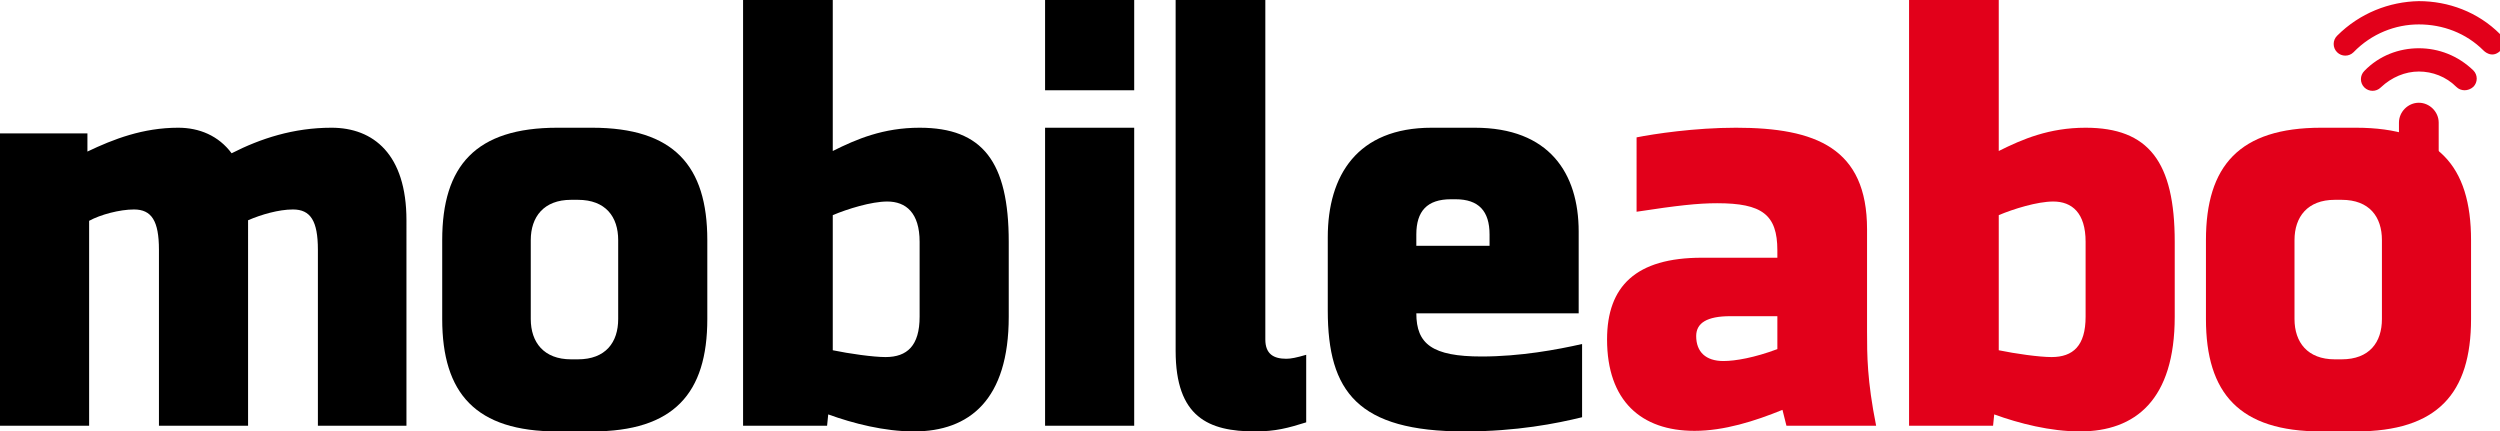
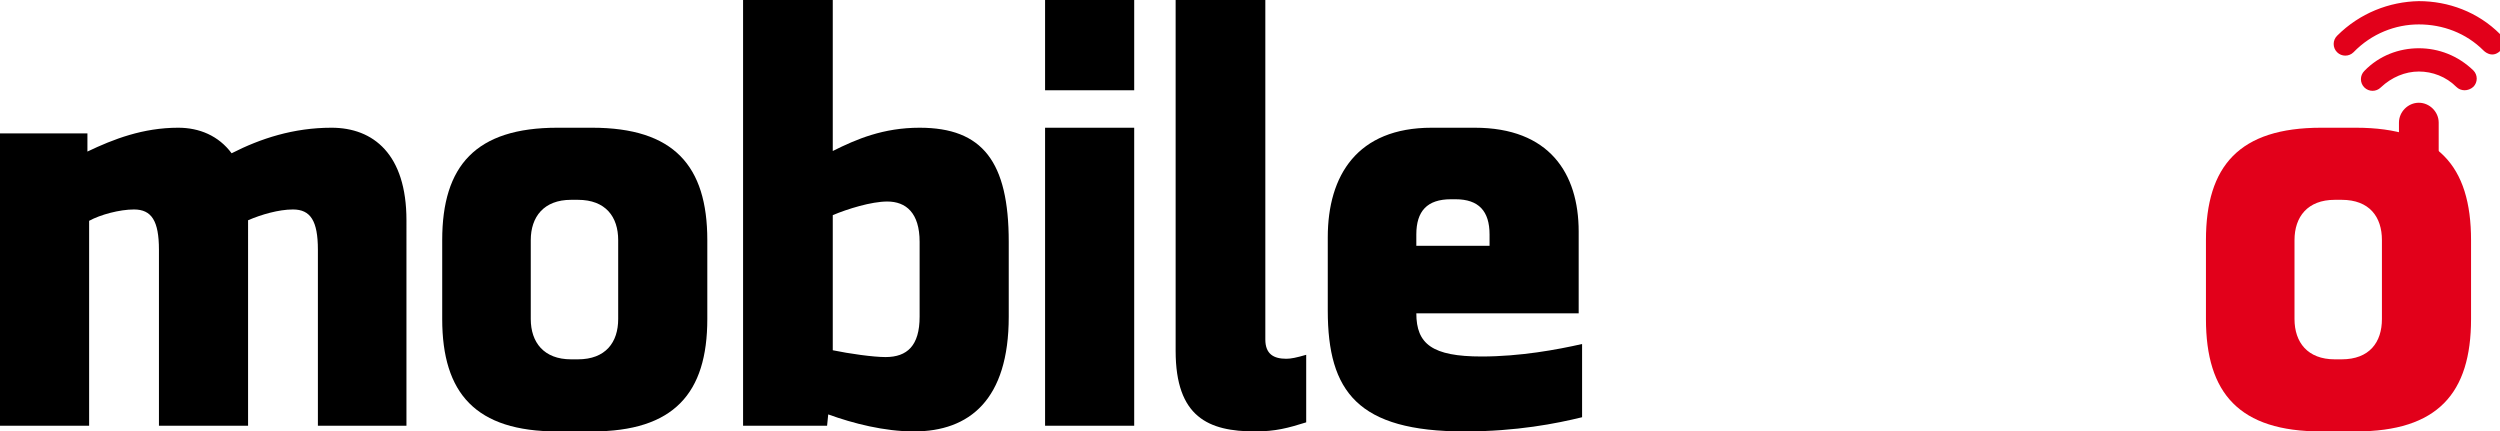
<svg xmlns="http://www.w3.org/2000/svg" version="1.1" id="Ebene_1" x="0px" y="0px" viewBox="0 0 440.4 76" style="enable-background:new 0 0 440.4 76;" xml:space="preserve">
  <style type="text/css">
	.st0{fill:#E2001A;}
</style>
  <g>
    <path d="M15.4,23.5v3.2c4.6-2.2,9.8-4.2,16-4.2c3.7,0,7.1,1.4,9.4,4.5c5.1-2.6,10.9-4.5,17.6-4.5c7.4,0,13.2,4.7,13.2,16.3V75H56   V44c0-5.1-1.3-7.1-4.4-7.1c-2.5,0-5.6,0.9-7.9,1.9V75H28V44c0-5.1-1.3-7.1-4.4-7.1c-2.5,0-5.9,0.9-7.9,2V75H0V23.5H15.4z" />
    <path d="M77.9,42.3c0-13.1,5.9-19.8,20.3-19.8h6.1c14.4,0,20.3,6.7,20.3,19.8v13.9c0,13.1-5.9,19.8-20.3,19.8h-6.1   c-14.4,0-20.3-6.7-20.3-19.8V42.3z M93.5,56.2c0,4.1,2.3,7.1,7.1,7.1h1.2c4.9,0,7.1-3,7.1-7.1V42.3c0-4.1-2.2-7.1-7.1-7.1h-1.2   c-4.8,0-7.1,3-7.1,7.1V56.2z" />
    <path d="M130.9,75V0h15.8v26.6c4.2-2.1,8.9-4.1,15.3-4.1c11.1,0,15.7,6,15.7,20.1v13.2c0,14.6-6.9,20.2-16.7,20.2   c-5.2,0-10.7-1.4-15.1-3l-0.2,2H130.9z M146.7,61.7c2.9,0.6,7.1,1.2,9.3,1.2c3.8,0,6-2,6-7.1V42.6c0-5.1-2.4-7.1-5.7-7.1   c-2.8,0-7,1.3-9.6,2.4V61.7z" />
    <path d="M184.1,15.9V0h15.7v15.9H184.1z M184.1,75V22.5h15.7V75H184.1z" />
    <path d="M222.9,59.8c0,2.6,1.5,3.4,3.7,3.4c0.8,0,1.8-0.2,3.5-0.7v11.9c-3.2,1-5.4,1.6-9,1.6c-8.2,0-14-2.5-14-14.2V0h15.8V59.8z" />
-     <path d="M278.1,55.2h-28.6c0,5.4,2.8,7.6,11.5,7.6c6.8,0,13.3-1.2,17.7-2.2v12.9c-4.5,1.1-11.5,2.5-20.7,2.5   c-18.8,0-24.1-7-24.1-21.3V41.8c0-10.9,5.2-19.3,18.3-19.3h7.6c13.1,0,18.3,8,18.3,18.3V55.2z M249.5,43.3h12.9v-2   c0-4.1-1.9-6.2-6-6.2h-0.8c-4.2,0-6.1,2.1-6.1,6.2V43.3z" />
-     <path class="st0" d="M328.9,58.4c0,4.1,0,8.6,1.6,16.6h-15.8l-0.7-2.8c-4.9,2-10.3,3.7-15.5,3.7c-9.4,0-15.4-5.3-15.4-16.1   c0-9.4,5.1-14.4,16.7-14.4h13.3v-1.3c0-6.3-2.7-8.3-10.6-8.3c-3.4,0-7,0.4-14.2,1.5V24.2c3-0.6,10.2-1.7,17.5-1.7   c14.1,0,23.1,3.6,23.1,17.9V58.4z M313.1,61.5v-5.8h-8.3c-4.1,0-6,1.2-6,3.5c0,2.8,1.7,4.4,4.8,4.4C305.7,63.6,309.1,63,313.1,61.5   z" />
-     <path class="st0" d="M336.3,75V0h15.8v26.6c4.2-2.1,8.9-4.1,15.3-4.1c11.1,0,15.7,6,15.7,20.1v13.2c0,14.6-6.9,20.2-16.7,20.2   c-5.2,0-10.7-1.4-15.1-3l-0.2,2H336.3z M352.1,61.7c2.9,0.6,7.1,1.2,9.3,1.2c3.8,0,6-2,6-7.1V42.6c0-5.1-2.4-7.1-5.7-7.1   c-2.8,0-7,1.3-9.6,2.4V61.7z" />
+     <path d="M278.1,55.2h-28.6c0,5.4,2.8,7.6,11.5,7.6c6.8,0,13.3-1.2,17.7-2.2v12.9c-4.5,1.1-11.5,2.5-20.7,2.5   c-18.8,0-24.1-7-24.1-21.3V41.8c0-10.9,5.2-19.3,18.3-19.3h7.6c13.1,0,18.3,8,18.3,18.3V55.2M249.5,43.3h12.9v-2   c0-4.1-1.9-6.2-6-6.2h-0.8c-4.2,0-6.1,2.1-6.1,6.2V43.3z" />
    <path class="st0" d="M388.6,42.3c0-13.1,5.9-19.8,20.3-19.8h6.1c14.4,0,20.3,6.7,20.3,19.8v13.9c0,13.1-5.9,19.8-20.3,19.8h-6.1   c-14.4,0-20.3-6.7-20.3-19.8V42.3z M404.2,56.2c0,4.1,2.3,7.1,7.1,7.1h1.2c4.9,0,7.1-3,7.1-7.1V42.3c0-4.1-2.2-7.1-7.1-7.1h-1.2   c-4.8,0-7.1,3-7.1,7.1V56.2z" />
  </g>
  <path class="st0" d="M429.6,29.8l0-8.2c0-1.9-1.6-3.5-3.5-3.5c-1.9,0-3.5,1.6-3.5,3.5l0,8.2L429.6,29.8z" />
  <g>
    <g>
      <path class="st0" d="M432.7,15.3c-1.8-1.8-4.2-2.7-6.6-2.7l0,0c-2.4,0-4.8,1-6.7,2.8l0,0c-0.8,0.8-2.1,0.8-2.9,0l0,0    c-0.8-0.8-0.8-2.1,0-2.9l0,0c2.6-2.7,6.1-4,9.6-4l0,0c3.5,0,6.9,1.3,9.6,3.9l0,0c0.8,0.8,0.8,2.1,0,2.9l0,0    C434.8,16.1,433.5,16.1,432.7,15.3L432.7,15.3z" />
    </g>
    <g>
      <path class="st0" d="M437.5,8.9L437.5,8.9c-3.1-3.1-7.2-4.6-11.4-4.6l0,0c-4.1,0-8.3,1.6-11.5,4.9l0,0c-0.8,0.8-2.1,0.8-2.9,0l0,0    c-0.8-0.8-0.8-2.1,0-2.9l0,0c4-4,9.2-6,14.4-6.1l0,0c5.2,0,10.4,1.9,14.3,5.8l0,0c0,0,1.5,1.5,0,3C438.9,10.4,437.5,8.9,437.5,8.9    z" />
    </g>
  </g>
</svg>